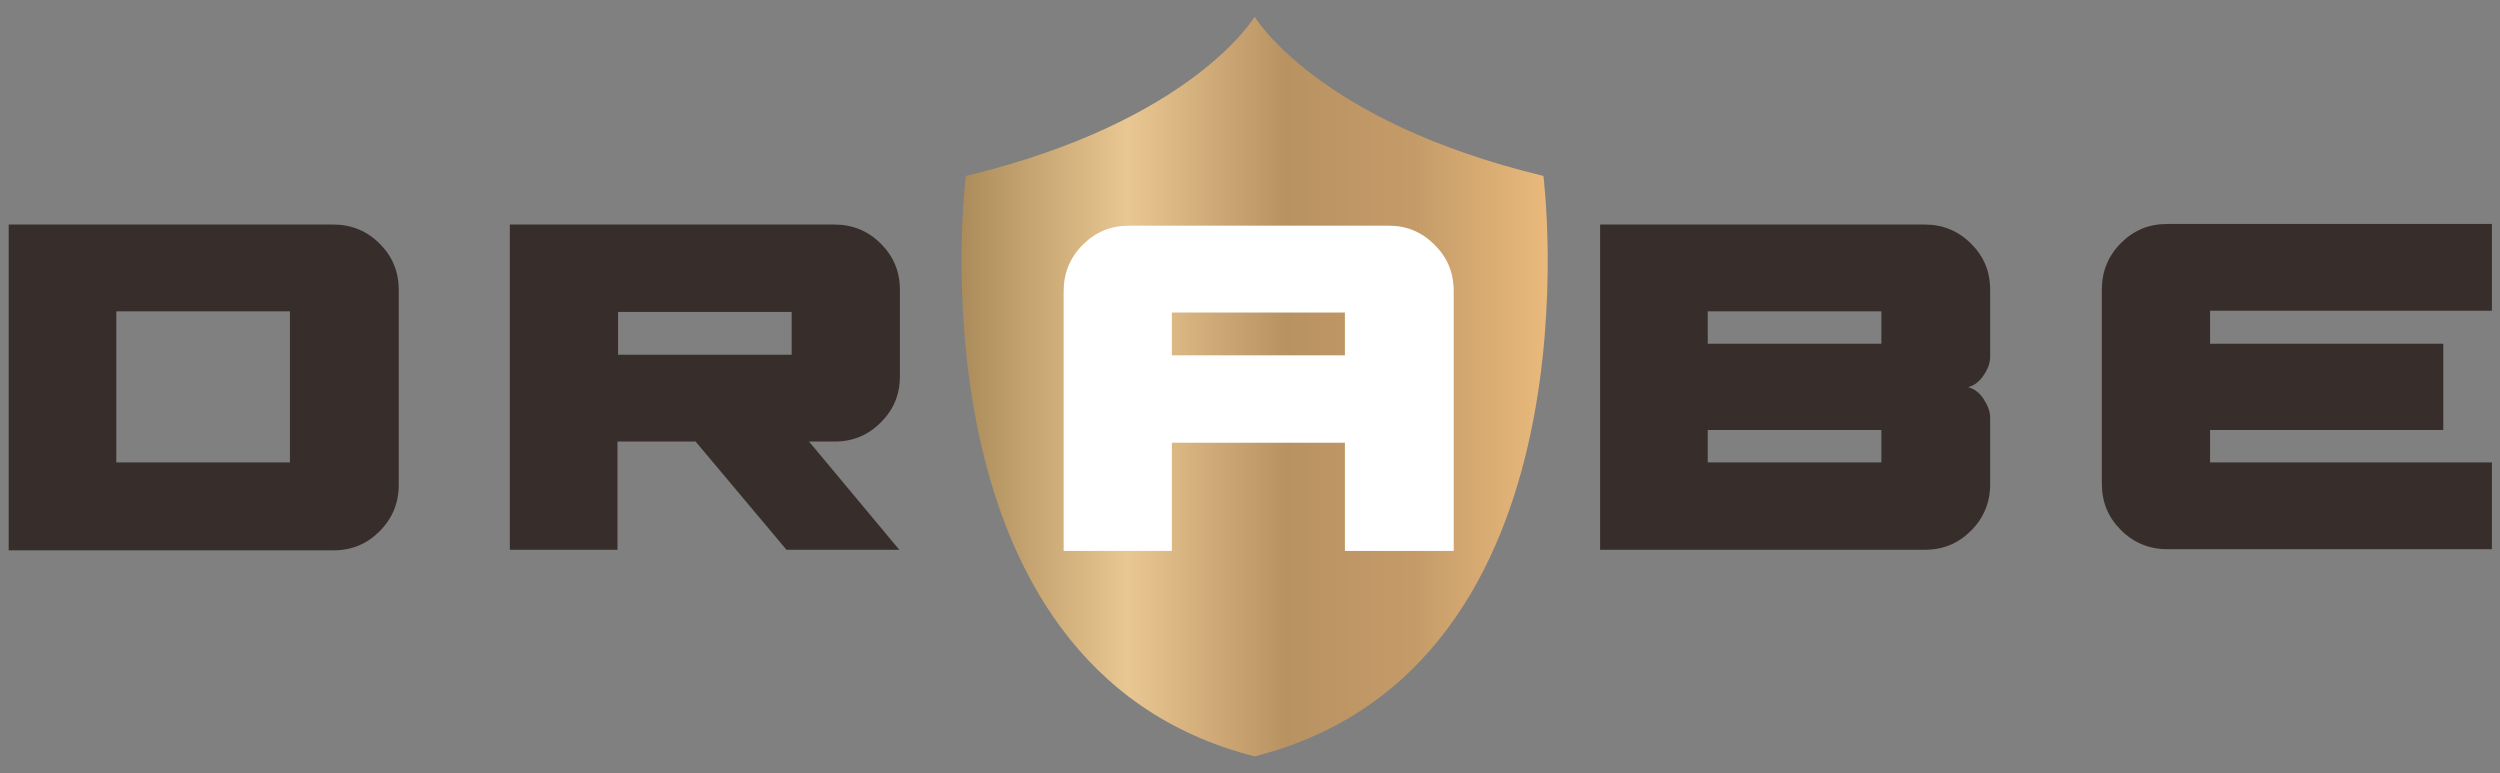
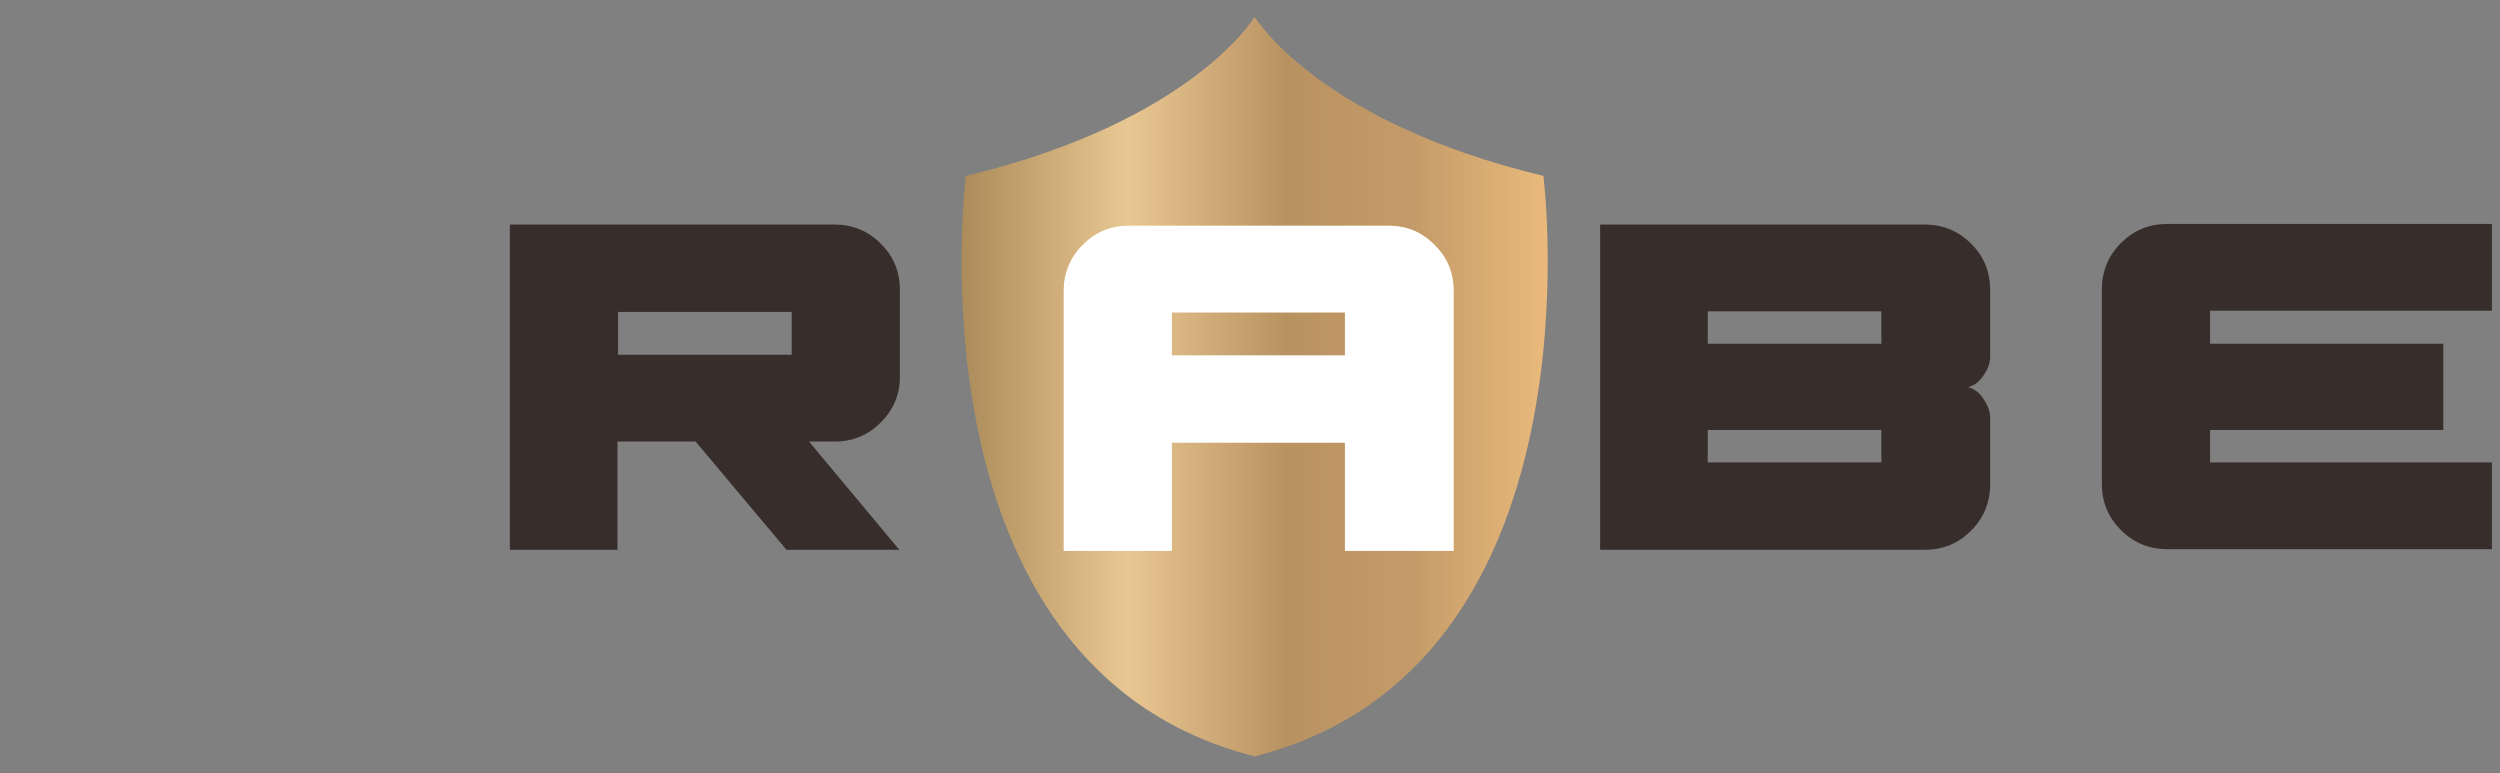
<svg xmlns="http://www.w3.org/2000/svg" xmlns:xlink="http://www.w3.org/1999/xlink" id="katman_1" x="0px" y="0px" viewBox="0 0 432 133.6" style="enable-background:new 0 0 432 133.6;" xml:space="preserve">
  <rect x="0" y="0" width="432" height="133.6" fill="#808080" stroke="none" />
  <style type="text/css">	.st0{enable-background:new    ;}	.st1{fill:#372E2C;}			.st2{clip-path:url(#SVGID_00000108996943837099154650000001173038596499261087_);fill:url(#SVGID_00000181799791390329782630000001978210909010056603_);}	.st3{fill:#FFFFFF;}</style>
  <g>
    <g class="st0">
-       <path class="st1" d="M57.6,38.8c3.1,0,5.8,1.1,8,3.3c2.2,2.2,3.3,4.8,3.3,8v33.7c0,3.1-1.1,5.8-3.3,8c-2.2,2.2-4.8,3.3-8,3.3H1.5   V38.8H57.6z M50.1,79.9V53.8h-30v26.1H50.1z" />
      <path class="st1" d="M144.2,38.8c3.1,0,5.8,1.1,8,3.3c2.2,2.2,3.3,4.8,3.3,8v15c0,3.1-1.1,5.7-3.3,7.9c-2.2,2.2-4.8,3.3-8,3.3   h-4.4l15.6,18.7h-19.5l-15.7-18.7h-13.5v18.7H88.1V38.8H144.2z M136.8,61.3v-7.4h-30v7.4H136.8z" />
    </g>
    <g class="st0">
      <path class="st1" d="M332.6,38.8c3.1,0,5.8,1.1,8,3.3c2.2,2.2,3.3,4.8,3.3,8v11.5c0,1.1-0.4,2.2-1.1,3.2c-0.7,1.1-1.6,1.8-2.7,2.1   c1.1,0.3,2,1,2.7,2.1c0.7,1.1,1.1,2.1,1.1,3.2v11.5c0,3.1-1.1,5.8-3.3,8c-2.2,2.2-4.8,3.3-8,3.3h-56.1V38.8H332.6z M325.1,59.4   v-5.6h-30v5.6H325.1z M325.1,79.9v-5.6h-30v5.6H325.1z" />
    </g>
    <g class="st0">
      <path class="st1" d="M381.9,53.8v5.6h40.3v14.9h-40.3v5.6h48.7v15h-56.1c-3.1,0-5.8-1.1-8-3.3c-2.2-2.2-3.3-4.8-3.3-8V50   c0-3.1,1.1-5.8,3.3-8c2.2-2.2,4.8-3.3,8-3.3h56.1v15H381.9z" />
    </g>
    <g>
      <g>
        <defs>
          <path id="SVGID_1_" d="M166.9,30.4c0,0-10.8,84.9,49.9,100.3c60.7-15.4,49.9-100.3,49.9-100.3C227.6,21,216.8,2.9,216.8,2.9     S206.1,21,166.9,30.4" />
        </defs>
        <clipPath id="SVGID_00000100367112851009198280000007713831994875688092_">
          <use xlink:href="#SVGID_1_" style="overflow:visible;" />
        </clipPath>
        <linearGradient id="SVGID_00000078762424474020024040000004427163130393005701_" gradientUnits="userSpaceOnUse" x1="-162.244" y1="13.376" x2="-161.244" y2="13.376" gradientTransform="matrix(101.324 0 0 101.324 16605.484 -1288.492)">
          <stop offset="0" style="stop-color:#AC8C5A" />
          <stop offset="0.28" style="stop-color:#E9C792" />
          <stop offset="0.55" style="stop-color:#B99262" />
          <stop offset="0.77" style="stop-color:#C49B68" />
          <stop offset="1" style="stop-color:#EABA7C" />
        </linearGradient>
        <rect x="156.1" y="2.9" style="clip-path:url(#SVGID_00000100367112851009198280000007713831994875688092_);fill:url(#SVGID_00000078762424474020024040000004427163130393005701_);" width="121.4" height="127.8" />
      </g>
    </g>
    <g class="st0">
      <path class="st3" d="M240,39c3.1,0,5.7,1.1,7.9,3.3c2.2,2.2,3.3,4.8,3.3,8v44.9h-18.8V76.5h-29.9v18.7h-18.7V50.3   c0-3.1,1.1-5.8,3.3-8c2.2-2.2,4.8-3.3,8-3.3H240z M232.4,61.5V54h-29.9v7.4H232.4z" />
    </g>
  </g>
</svg>